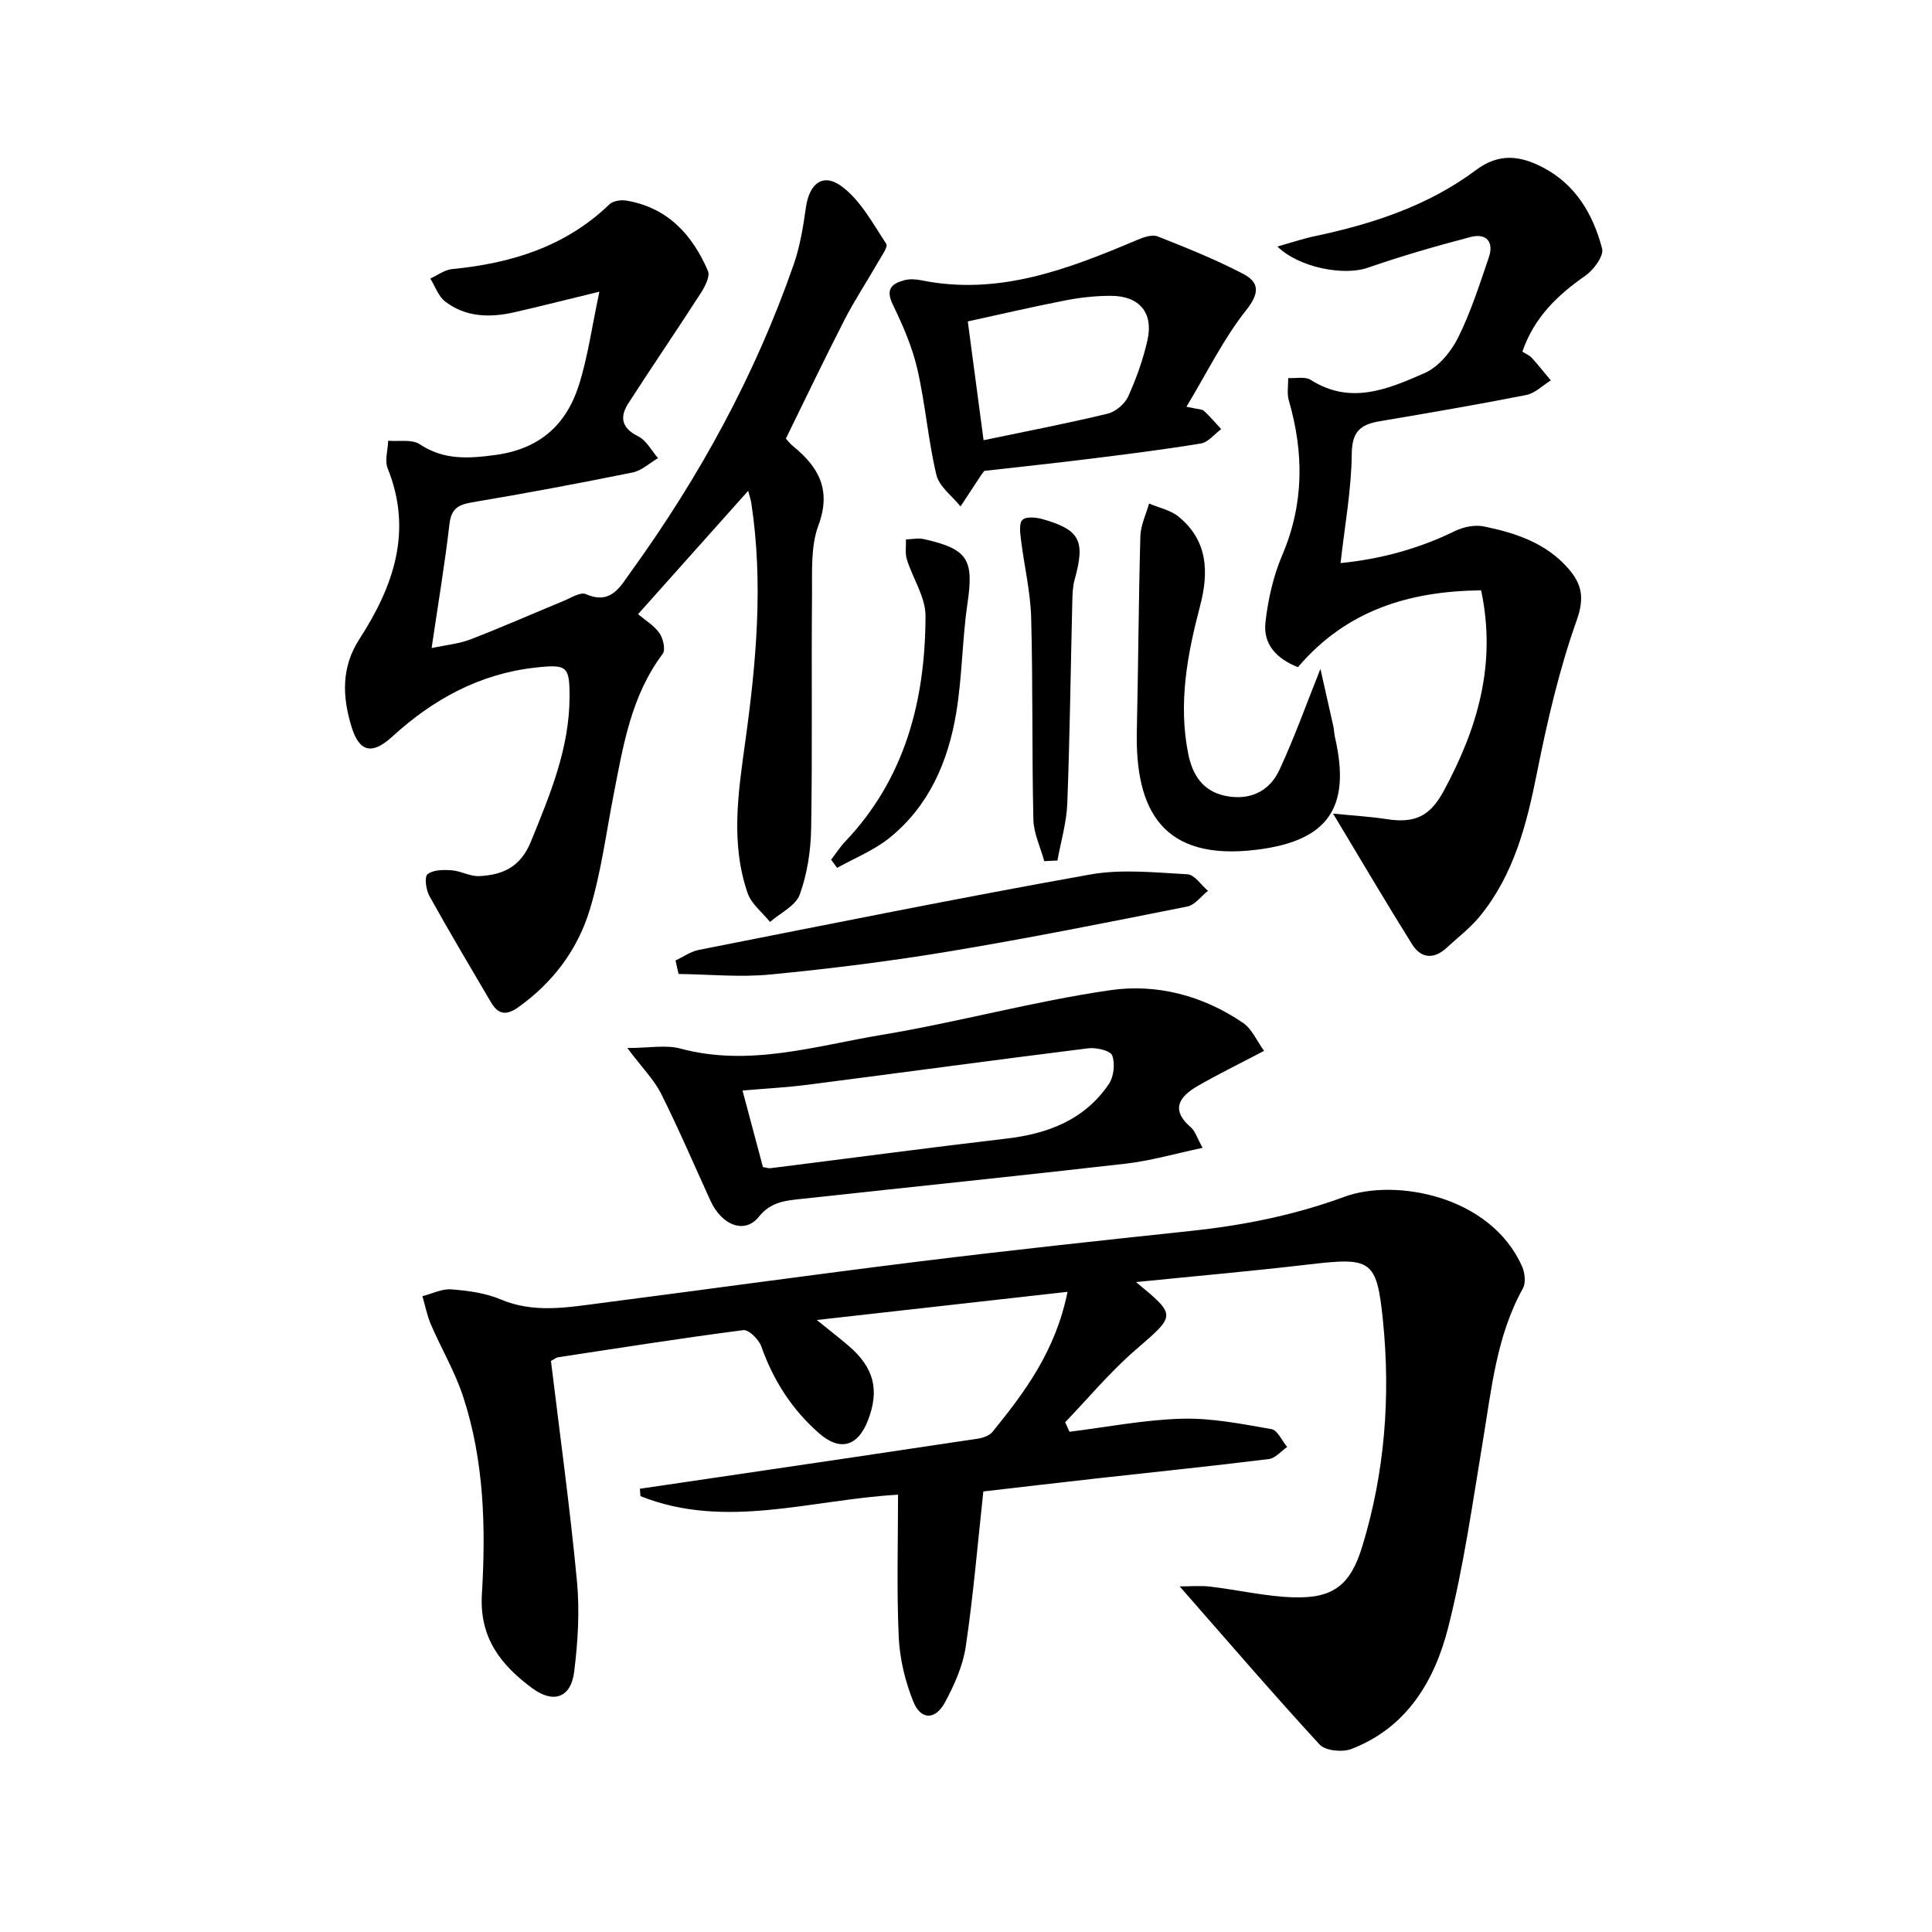
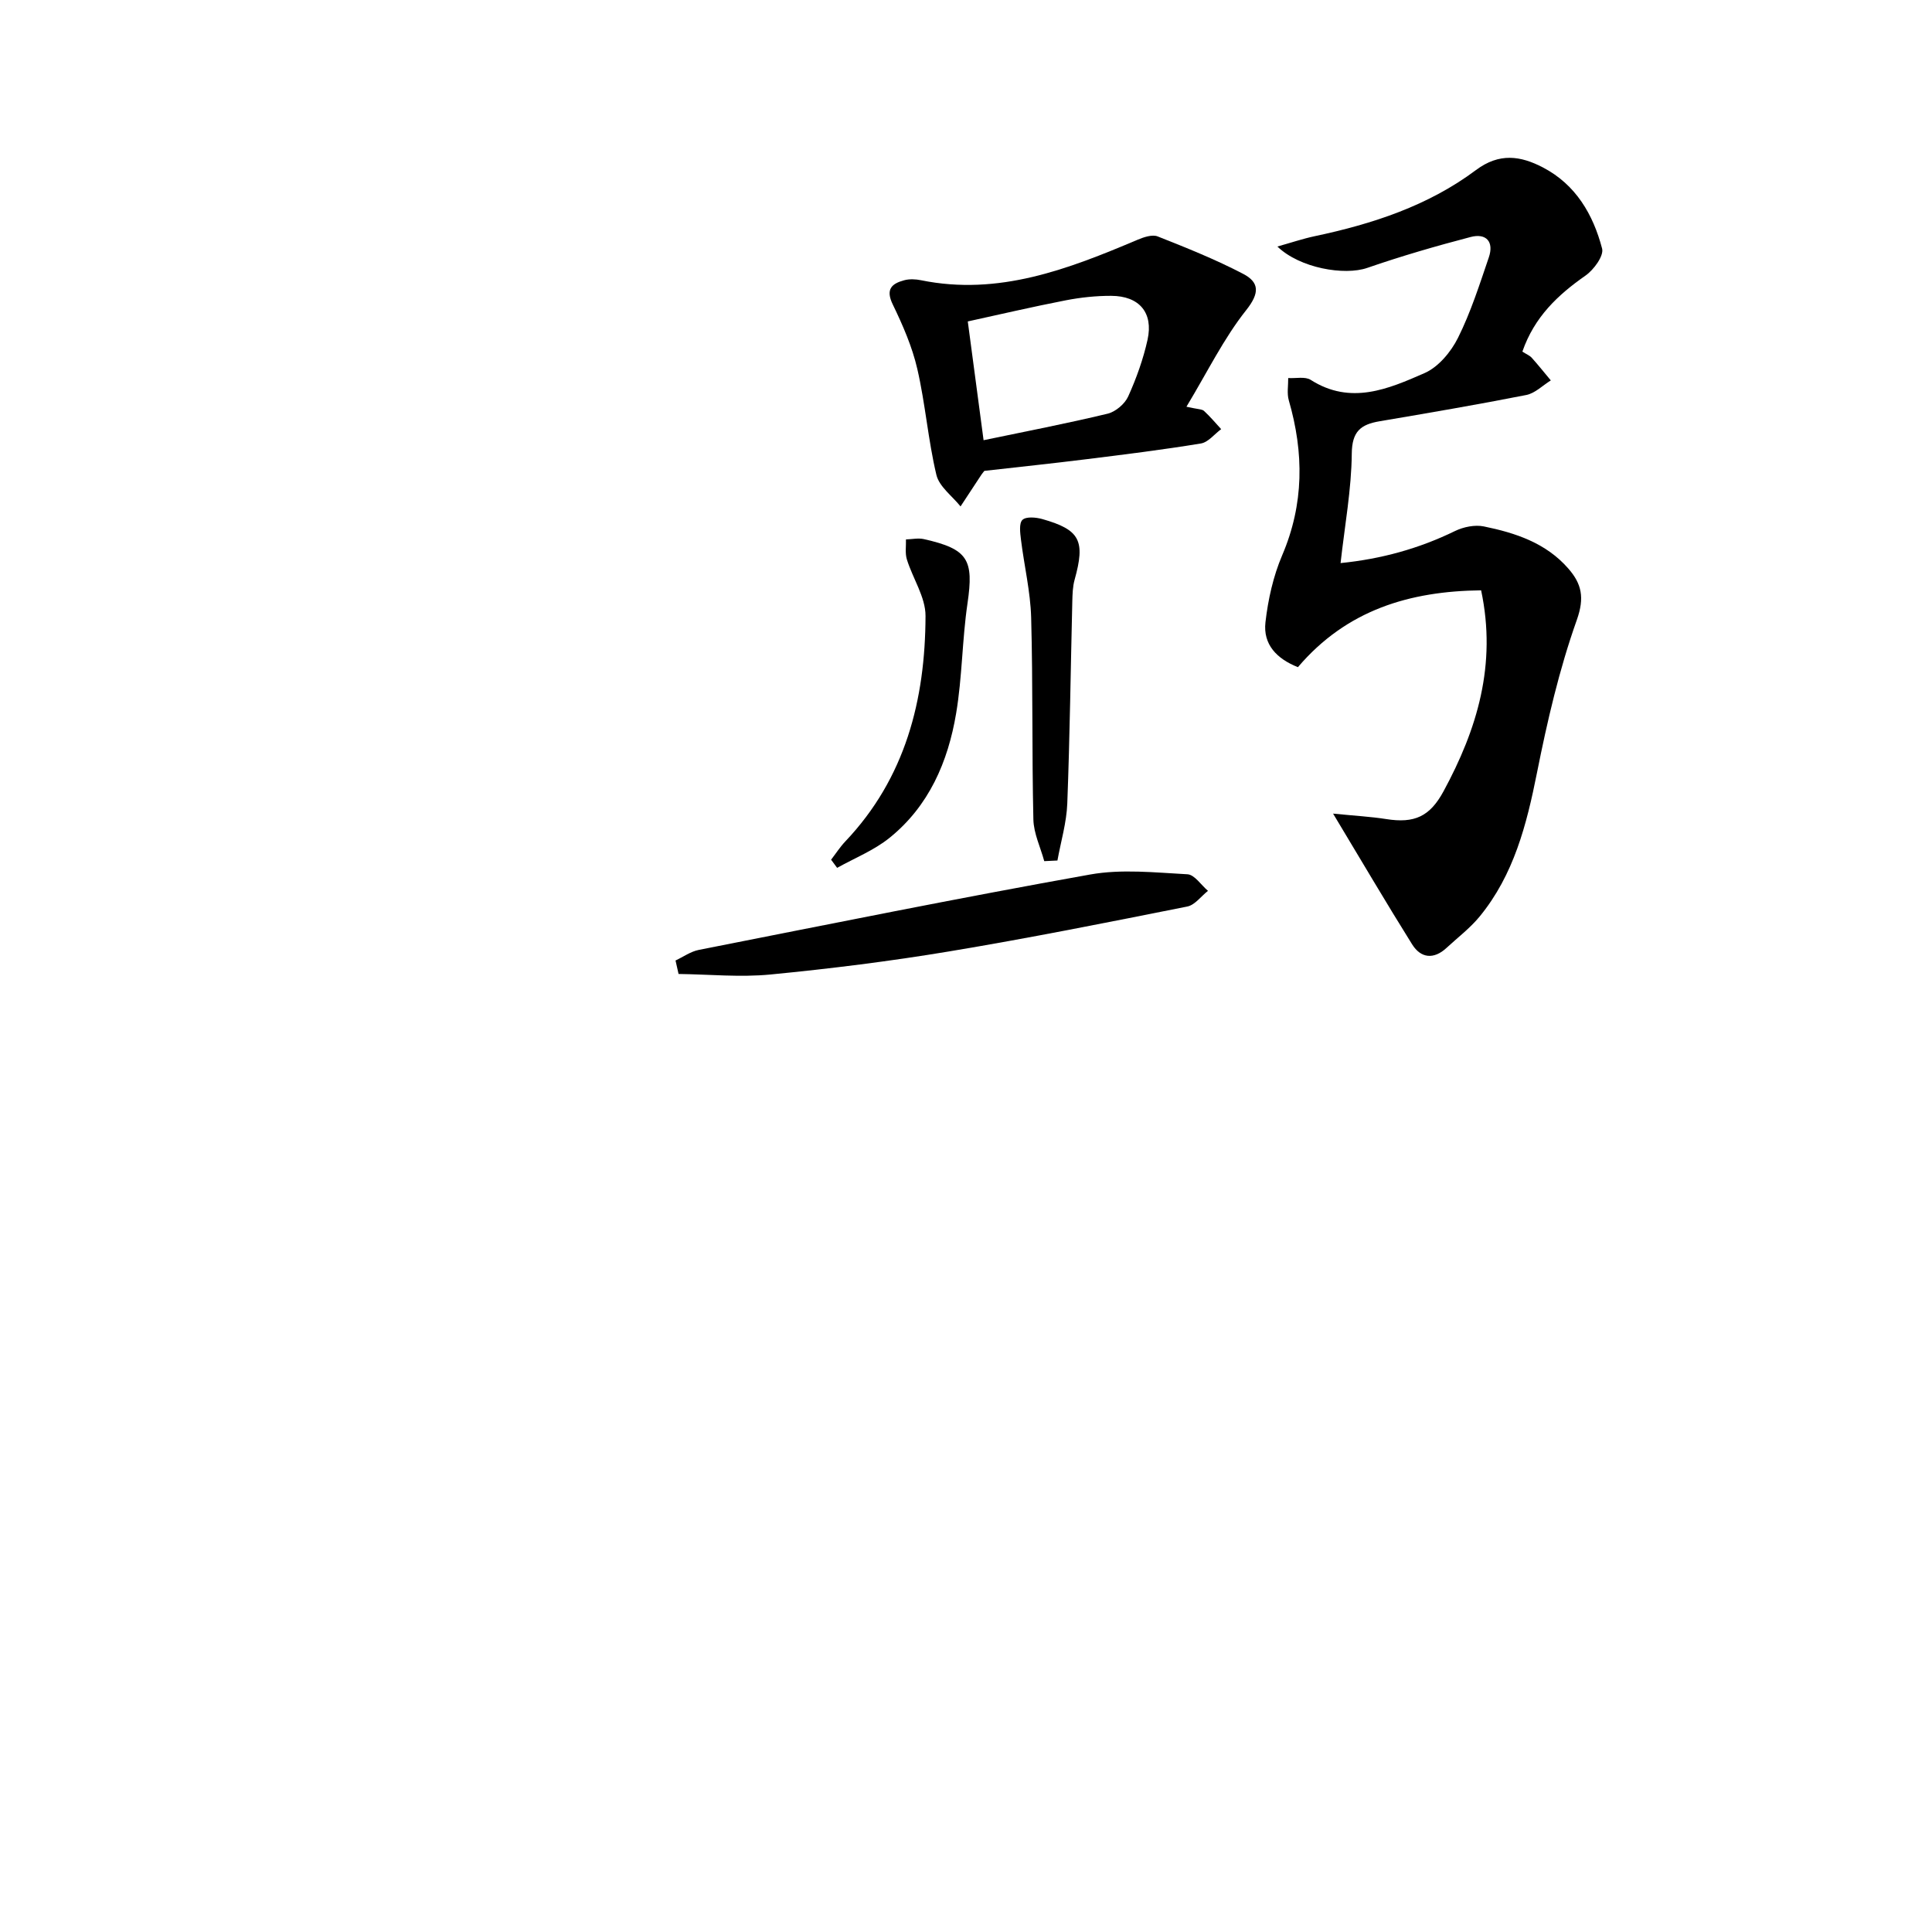
<svg xmlns="http://www.w3.org/2000/svg" enable-background="new 0 0 400 400" viewBox="0 0 400 400">
-   <path d="m244.24 328.45c2.23 0 4.3-.2 6.31.04 5.76.68 11.48 2.04 17.24 2.22 8.24.25 11.8-2.53 14.23-10.47 4.69-15.3 5.91-31.05 4.3-46.88-1.29-12.69-2.46-13.08-15.61-11.54-11.79 1.38-23.63 2.42-35.5 3.62 8.47 7.02 8.27 6.78-.24 14.16-5.2 4.51-9.65 9.88-14.44 14.86.3.66.6 1.31.9 1.97 7.76-.96 15.5-2.49 23.28-2.7 6.17-.17 12.42 1.09 18.55 2.16 1.25.22 2.16 2.41 3.23 3.69-1.26.86-2.44 2.33-3.78 2.5-11.86 1.47-23.76 2.69-35.64 4.01-7.89.88-15.77 1.81-23.48 2.7-1.2 11.04-2.08 21.62-3.64 32.11-.59 3.99-2.36 7.95-4.3 11.55-1.99 3.7-5 3.7-6.55-.13-1.7-4.22-2.83-8.9-3.03-13.44-.44-9.78-.14-19.6-.14-29.42-18.06 1.02-35.76 7.31-53.33.3-.04-.51-.08-1.02-.12-1.53 5.1-.75 10.2-1.5 15.29-2.25 18.23-2.69 36.46-5.37 54.68-8.12 1.07-.16 2.39-.62 3.03-1.4 6.72-8.27 13.07-16.77 15.54-29-17.28 1.94-33.91 3.81-51.91 5.83 3.03 2.45 4.82 3.84 6.53 5.3 5.32 4.54 6.51 9.17 4.04 15.53-2.06 5.31-5.73 6.42-10.02 2.69-5.63-4.89-9.54-10.97-12.04-18.05-.51-1.44-2.61-3.52-3.73-3.37-12.83 1.66-25.61 3.68-38.41 5.63-.3.05-.57.29-1.41.75 1.82 15.04 3.93 30.28 5.38 45.57.59 6.21.2 12.61-.58 18.82-.67 5.35-4.29 6.58-8.61 3.41-6.53-4.8-11.03-10.44-10.49-19.5.83-13.79.48-27.66-3.9-40.97-1.69-5.13-4.5-9.88-6.65-14.87-.8-1.86-1.19-3.91-1.76-5.87 2-.51 4.04-1.56 5.98-1.41 3.44.27 7.05.74 10.19 2.07 6.88 2.91 13.73 1.68 20.62.79 22.06-2.85 44.1-5.92 66.18-8.65 18.63-2.3 37.29-4.31 55.96-6.29 10.94-1.16 21.53-3.25 31.96-7.09 10.46-3.85 30.26-.29 36.78 14.43.58 1.31.81 3.39.17 4.54-5.48 9.86-6.49 20.81-8.29 31.61-2.15 12.91-3.96 25.94-7.18 38.6-2.8 11.02-8.55 20.74-20.04 25.15-1.87.72-5.38.37-6.58-.92-9.62-10.46-18.91-21.27-28.97-32.74z" />
-   <path d="m132.11 127.15c1.51 1.29 3.32 2.36 4.42 3.93.77 1.1 1.3 3.44.68 4.28-6.56 8.73-8.2 19.08-10.2 29.35-1.54 7.92-2.58 16.01-4.92 23.69-2.51 8.23-7.62 15.04-14.8 20.15-2.52 1.79-4.19 1.46-5.66-1.07-4.29-7.31-8.63-14.58-12.73-21.98-.71-1.27-1.06-3.97-.38-4.51 1.16-.92 3.28-.93 4.96-.81 1.94.14 3.85 1.3 5.74 1.21 4.84-.24 8.54-1.86 10.68-7.11 3.97-9.74 8.02-19.35 8.02-30.1 0-6.22-.49-6.7-7.09-5.96-11.51 1.28-21.15 6.55-29.59 14.27-4.13 3.78-6.82 3.34-8.46-2.02-1.88-6.12-2.19-12.25 1.62-18.14 7.03-10.86 11.12-22.31 5.87-35.34-.66-1.63.03-3.81.1-5.74 2.2.19 4.89-.35 6.52.72 5.03 3.33 10.09 2.98 15.73 2.22 9.07-1.23 14.62-6.22 17.23-14.45 1.86-5.86 2.69-12.06 4.25-19.35-7.06 1.71-12.34 3.06-17.65 4.27-5.03 1.14-10.02 1.03-14.28-2.23-1.41-1.08-2.08-3.15-3.08-4.76 1.5-.68 2.96-1.81 4.52-1.96 12.22-1.19 23.44-4.62 32.55-13.39.75-.72 2.36-.98 3.47-.8 8.56 1.42 13.71 7.05 16.95 14.59.48 1.13-.65 3.26-1.52 4.62-4.92 7.64-10.06 15.15-14.98 22.79-1.83 2.85-1.39 5.11 2.05 6.82 1.7.84 2.76 2.96 4.11 4.51-1.75 1.02-3.39 2.59-5.26 2.97-11.05 2.24-22.14 4.32-33.27 6.19-2.91.49-4.29 1.35-4.66 4.52-.95 8.24-2.33 16.43-3.69 25.64 2.9-.62 5.62-.86 8.07-1.8 6.49-2.5 12.86-5.32 19.29-7.97 1.5-.62 3.46-1.88 4.56-1.4 5.25 2.3 7.13-1.56 9.38-4.67 14.19-19.64 25.72-40.71 33.69-63.64 1.29-3.73 1.94-7.72 2.49-11.65.7-5.06 3.55-7.37 7.51-4.39 3.86 2.9 6.38 7.66 9.14 11.83.41.63-1 2.57-1.71 3.82-2.28 3.98-4.83 7.81-6.92 11.89-4.09 7.97-7.95 16.05-12.15 24.61.18.2.75.97 1.47 1.56 5.33 4.34 7.99 9.07 5.26 16.43-1.61 4.34-1.28 9.51-1.32 14.3-.15 16.16.09 32.32-.18 48.48-.08 4.58-.81 9.36-2.36 13.64-.84 2.33-4.03 3.81-6.16 5.67-1.58-1.97-3.84-3.7-4.62-5.94-3.6-10.4-1.94-20.95-.48-31.54 2.26-16.32 3.74-32.71 1.24-49.17-.12-.81-.4-1.59-.66-2.61-7.61 8.51-15.05 16.86-22.79 25.53z" />
  <path d="m315.19 72.8c.85.54 1.51.8 1.93 1.26 1.37 1.52 2.64 3.13 3.96 4.7-1.69 1.04-3.26 2.66-5.08 3.02-10.09 1.99-20.24 3.72-30.38 5.44-3.89.66-5.71 2.09-5.75 6.71-.07 7.39-1.44 14.78-2.32 22.65 8.4-.84 16.22-2.99 23.7-6.64 1.75-.85 4.1-1.33 5.96-.95 6.56 1.34 12.9 3.43 17.51 8.74 2.73 3.14 3.39 5.98 1.74 10.63-3.64 10.24-6.12 20.97-8.25 31.66-2.14 10.73-4.79 21.11-11.87 29.74-1.98 2.41-4.53 4.34-6.84 6.48-2.64 2.45-5.32 2.18-7.14-.73-5.33-8.52-10.42-17.19-16.36-27.06 4.61.46 7.83.63 11 1.13 5.85.93 9.03-.53 11.85-5.72 6.97-12.85 11.07-26.25 7.8-41.64-14.81.17-27.84 4.06-37.93 15.91-4.37-1.73-7.25-4.69-6.72-9.31.54-4.7 1.61-9.52 3.46-13.85 4.54-10.63 4.52-21.22 1.37-32.09-.41-1.43-.1-3.07-.12-4.61 1.57.1 3.5-.36 4.66.38 8.26 5.27 16.08 1.88 23.58-1.41 2.86-1.26 5.46-4.38 6.91-7.29 2.64-5.29 4.46-11.02 6.38-16.65 1.12-3.26-.55-5.08-3.77-4.23-7.19 1.88-14.36 3.96-21.38 6.39-4.72 1.64-13.98.07-18.62-4.42 2.89-.81 5.28-1.62 7.73-2.14 11.97-2.53 23.5-6.3 33.38-13.69 4.84-3.62 9.23-2.96 13.87-.54 6.81 3.55 10.4 9.75 12.25 16.8.39 1.5-1.73 4.39-3.43 5.58-5.76 4.02-10.6 8.59-13.08 15.75z" />
-   <path d="m261.71 217.57c-5.38 2.83-9.7 4.92-13.84 7.33-3.72 2.17-5.56 4.86-1.32 8.5.91.78 1.28 2.18 2.44 4.25-5.75 1.21-10.77 2.68-15.89 3.27-22.25 2.55-44.53 4.83-66.8 7.26-3.38.37-6.61.5-9.2 3.75-2.89 3.63-7.67 1.8-10.02-3.36-3.37-7.4-6.58-14.88-10.21-22.14-1.44-2.87-3.84-5.26-6.99-9.45 4.53 0 7.97-.7 11.01.12 14.3 3.84 28-.58 41.77-2.86 15.83-2.63 31.4-6.96 47.27-9.24 9.57-1.38 19.2 1.14 27.44 6.79 1.83 1.25 2.84 3.71 4.34 5.78zm-103.75 24.06c.61.09 1.11.29 1.58.23 16.29-2.04 32.55-4.22 48.86-6.13 8.62-1.01 16.15-3.9 21.17-11.28 1.03-1.52 1.33-4.24.7-5.93-.38-1.01-3.31-1.69-4.97-1.48-19.41 2.42-38.79 5.06-58.19 7.56-4.37.56-8.78.78-13.38 1.18 1.52 5.68 2.87 10.76 4.23 15.85z" />
  <path d="m245.64 84.21c2.41.54 3.22.49 3.63.86 1.27 1.17 2.39 2.5 3.56 3.78-1.4 1.03-2.68 2.72-4.21 2.97-7.85 1.29-15.75 2.27-23.65 3.25-7.06.88-14.14 1.62-21.17 2.42-.25.32-.46.56-.63.82-1.44 2.18-2.87 4.36-4.3 6.54-1.73-2.16-4.42-4.1-5-6.53-1.72-7.21-2.28-14.7-3.95-21.93-1.06-4.6-3.01-9.07-5.08-13.35-1.53-3.15-.24-4.32 2.38-5.02 1.08-.29 2.35-.23 3.47 0 16.09 3.28 30.49-2.31 44.83-8.38 1.28-.54 3.04-1.14 4.17-.69 5.99 2.37 12.01 4.78 17.71 7.76 3.32 1.74 3.44 3.94.62 7.49-4.65 5.85-7.99 12.73-12.38 20.01zm-42 6.93c8.62-1.8 17.2-3.45 25.68-5.49 1.65-.4 3.56-2.02 4.26-3.57 1.7-3.76 3.12-7.73 4.01-11.75 1.23-5.6-1.72-9.06-7.53-9.08-3.14-.01-6.33.33-9.42.93-6.89 1.34-13.74 2.94-20.27 4.37 1.15 8.7 2.16 16.23 3.27 24.59z" />
-   <path d="m273.38 138.49c.87 3.83 1.77 7.8 2.65 11.77.18.81.19 1.66.38 2.46 3.32 14.45-1.4 21.41-16.32 23.22-19.37 2.36-25.09-8.15-24.72-24.65.3-13.42.36-26.85.73-40.26.06-2.27 1.17-4.52 1.8-6.78 2.04.87 4.4 1.34 6.07 2.69 6.14 4.96 6.33 11.56 4.48 18.57-2.64 10.01-4.51 20.07-2.46 30.47.88 4.46 3.02 7.8 7.66 8.78 5 1.05 9.14-.83 11.24-5.36 3.11-6.68 5.59-13.67 8.49-20.91z" />
  <path d="m139.86 198.86c1.6-.75 3.13-1.86 4.81-2.19 26.98-5.32 53.95-10.78 81.02-15.61 6.53-1.17 13.45-.41 20.16-.05 1.47.08 2.83 2.23 4.25 3.43-1.43 1.12-2.71 2.94-4.3 3.25-16.4 3.27-32.8 6.55-49.29 9.29-12.26 2.04-24.62 3.58-36.99 4.78-6.28.61-12.68-.03-19.03-.11-.22-.93-.43-1.86-.63-2.79z" />
-   <path d="m172.07 177.99c.98-1.27 1.85-2.63 2.95-3.79 12.44-13.11 16.55-29.29 16.6-46.68.01-3.89-2.64-7.75-3.86-11.69-.4-1.28-.15-2.76-.19-4.15 1.24-.03 2.55-.33 3.72-.06 9.15 2.06 10.35 4.24 9.02 13.3-1.11 7.54-1.09 15.26-2.35 22.76-1.68 10.04-5.64 19.22-13.81 25.8-3.2 2.58-7.2 4.17-10.83 6.2-.41-.56-.83-1.12-1.25-1.69z" />
+   <path d="m172.07 177.99c.98-1.27 1.85-2.63 2.95-3.79 12.44-13.11 16.55-29.29 16.6-46.68.01-3.89-2.64-7.75-3.86-11.69-.4-1.28-.15-2.76-.19-4.15 1.24-.03 2.55-.33 3.72-.06 9.15 2.06 10.35 4.24 9.02 13.3-1.11 7.54-1.09 15.26-2.35 22.76-1.68 10.04-5.64 19.22-13.81 25.8-3.2 2.58-7.2 4.17-10.83 6.2-.41-.56-.83-1.12-1.25-1.69" />
  <path d="m216.2 178.29c-.78-2.87-2.18-5.73-2.25-8.62-.32-13.93-.08-27.88-.46-41.8-.15-5.4-1.45-10.76-2.11-16.15-.17-1.39-.43-3.39.31-4.09.77-.72 2.8-.53 4.12-.16 7.82 2.22 8.93 4.48 6.67 12.58-.39 1.41-.43 2.95-.47 4.44-.34 13.96-.51 27.92-1.04 41.87-.15 3.95-1.33 7.87-2.04 11.8-.91.04-1.82.08-2.73.13z" />
</svg>